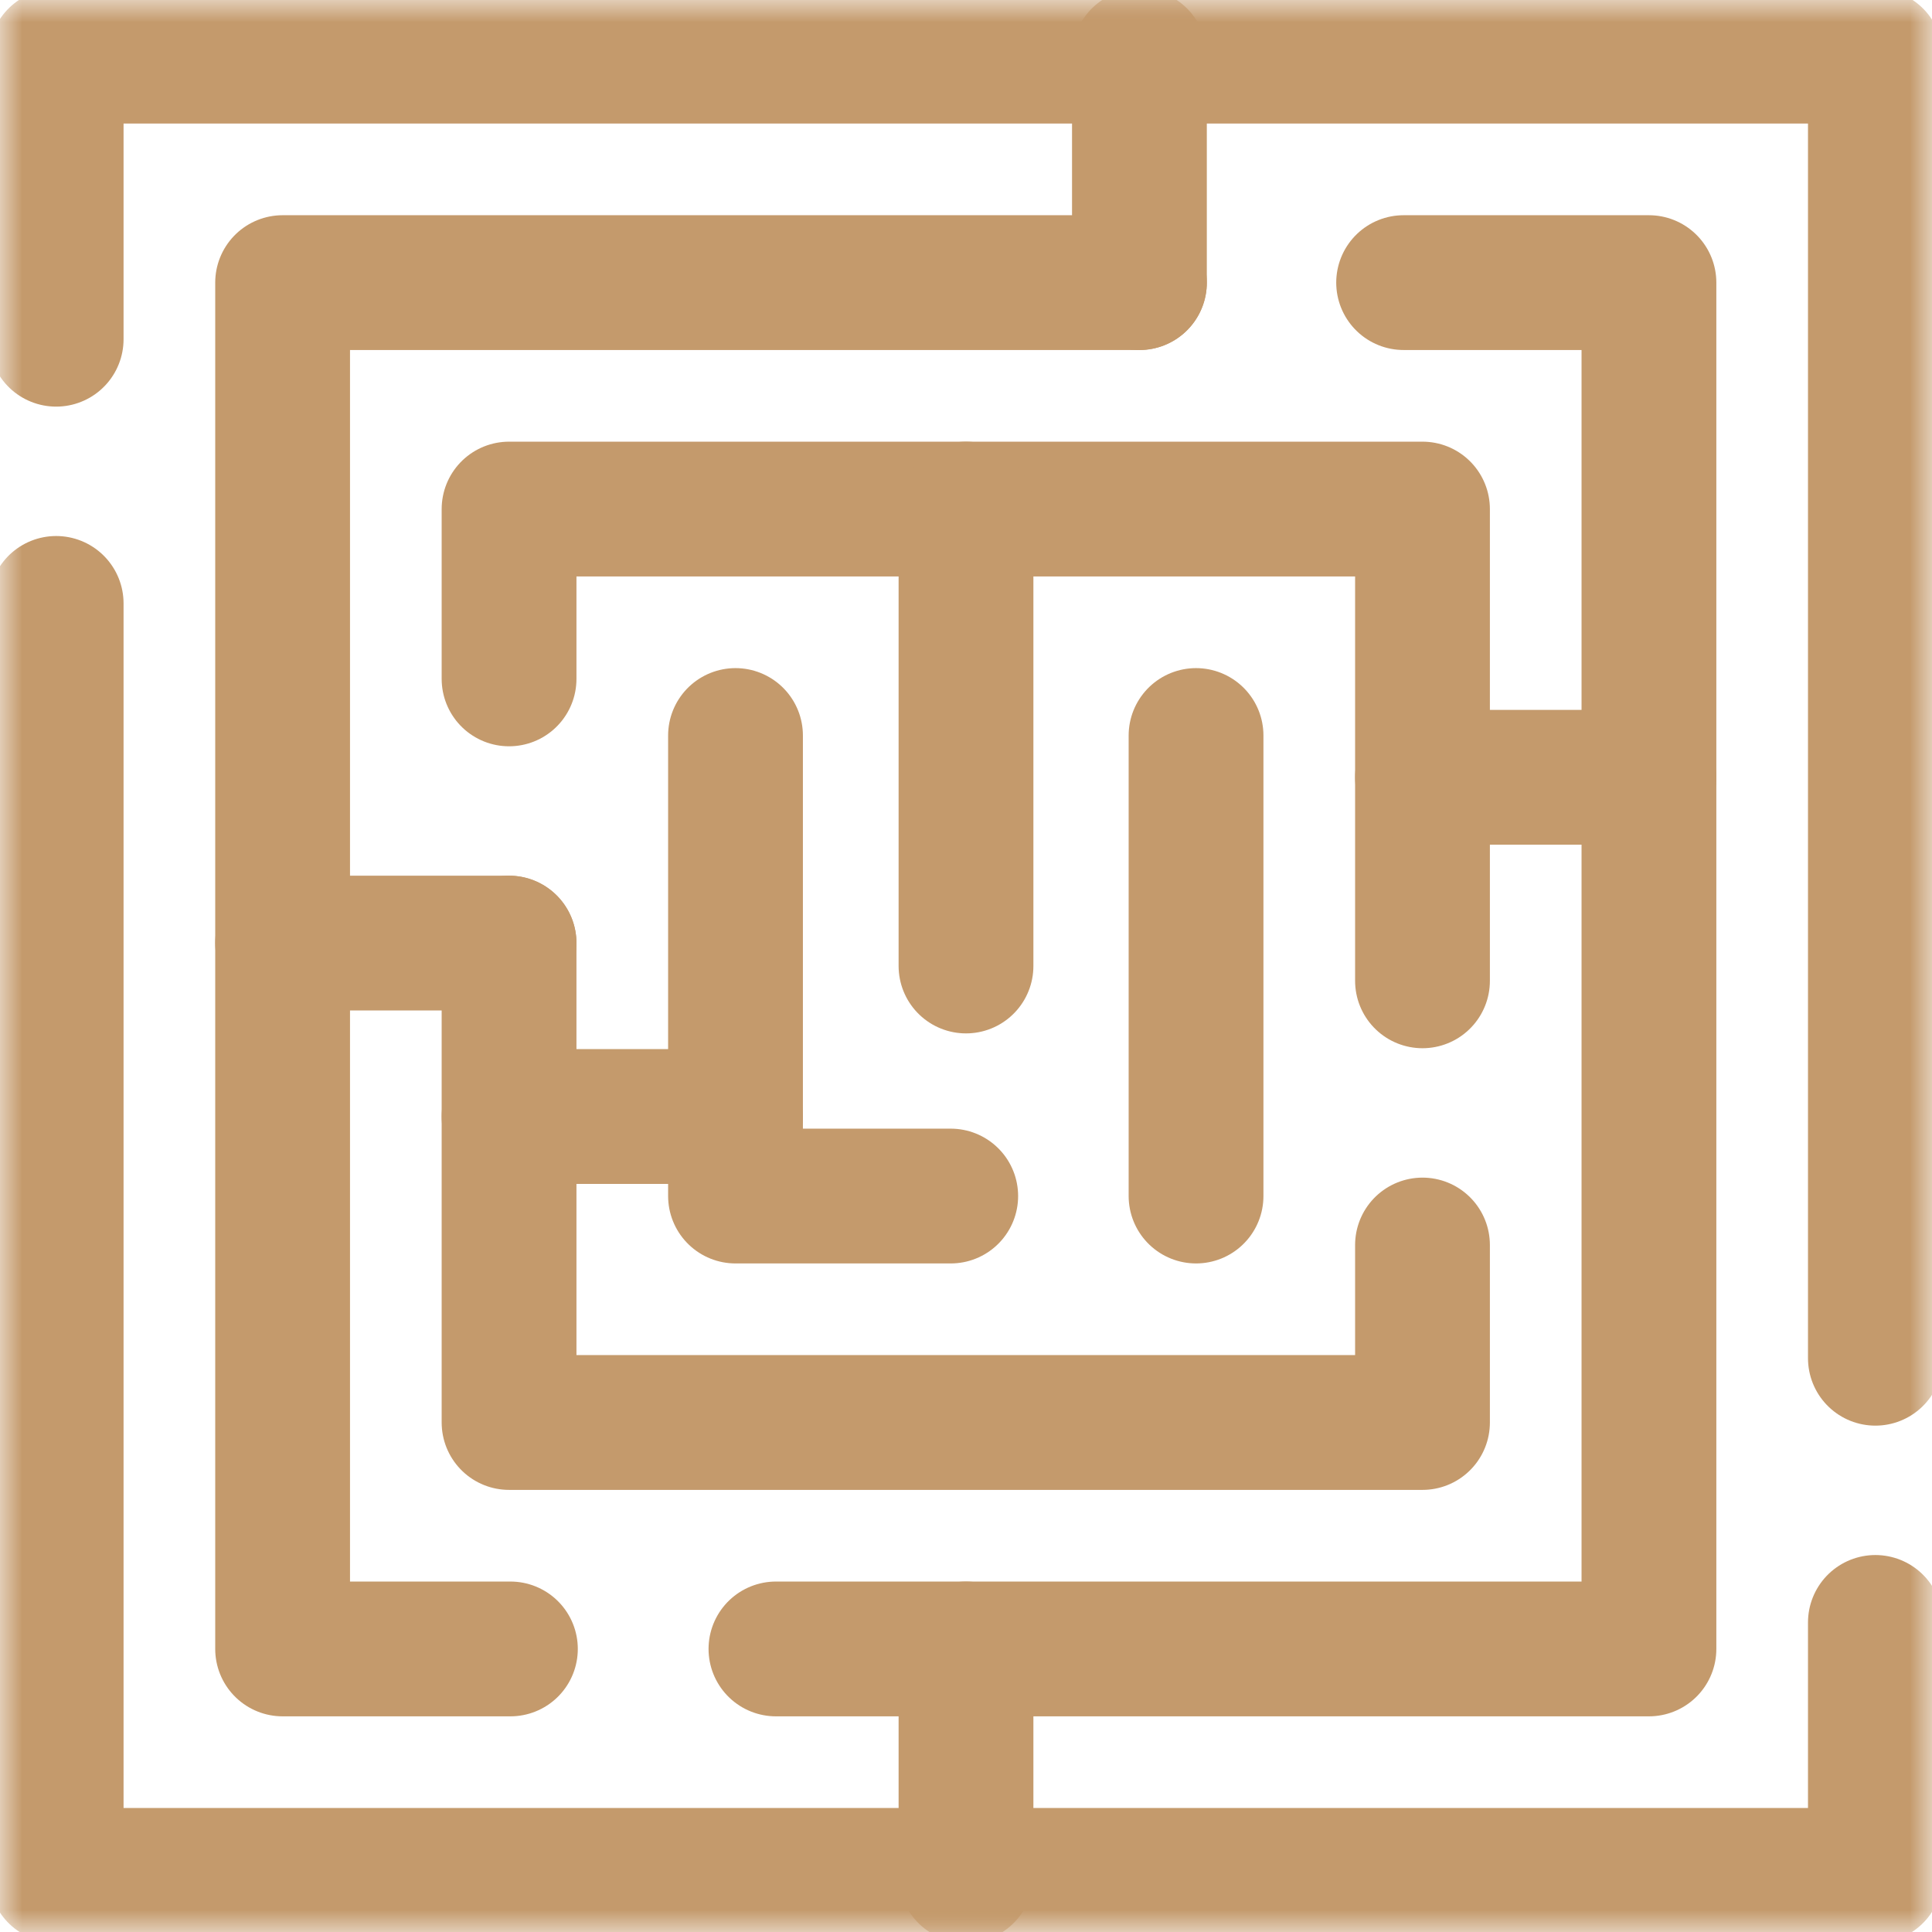
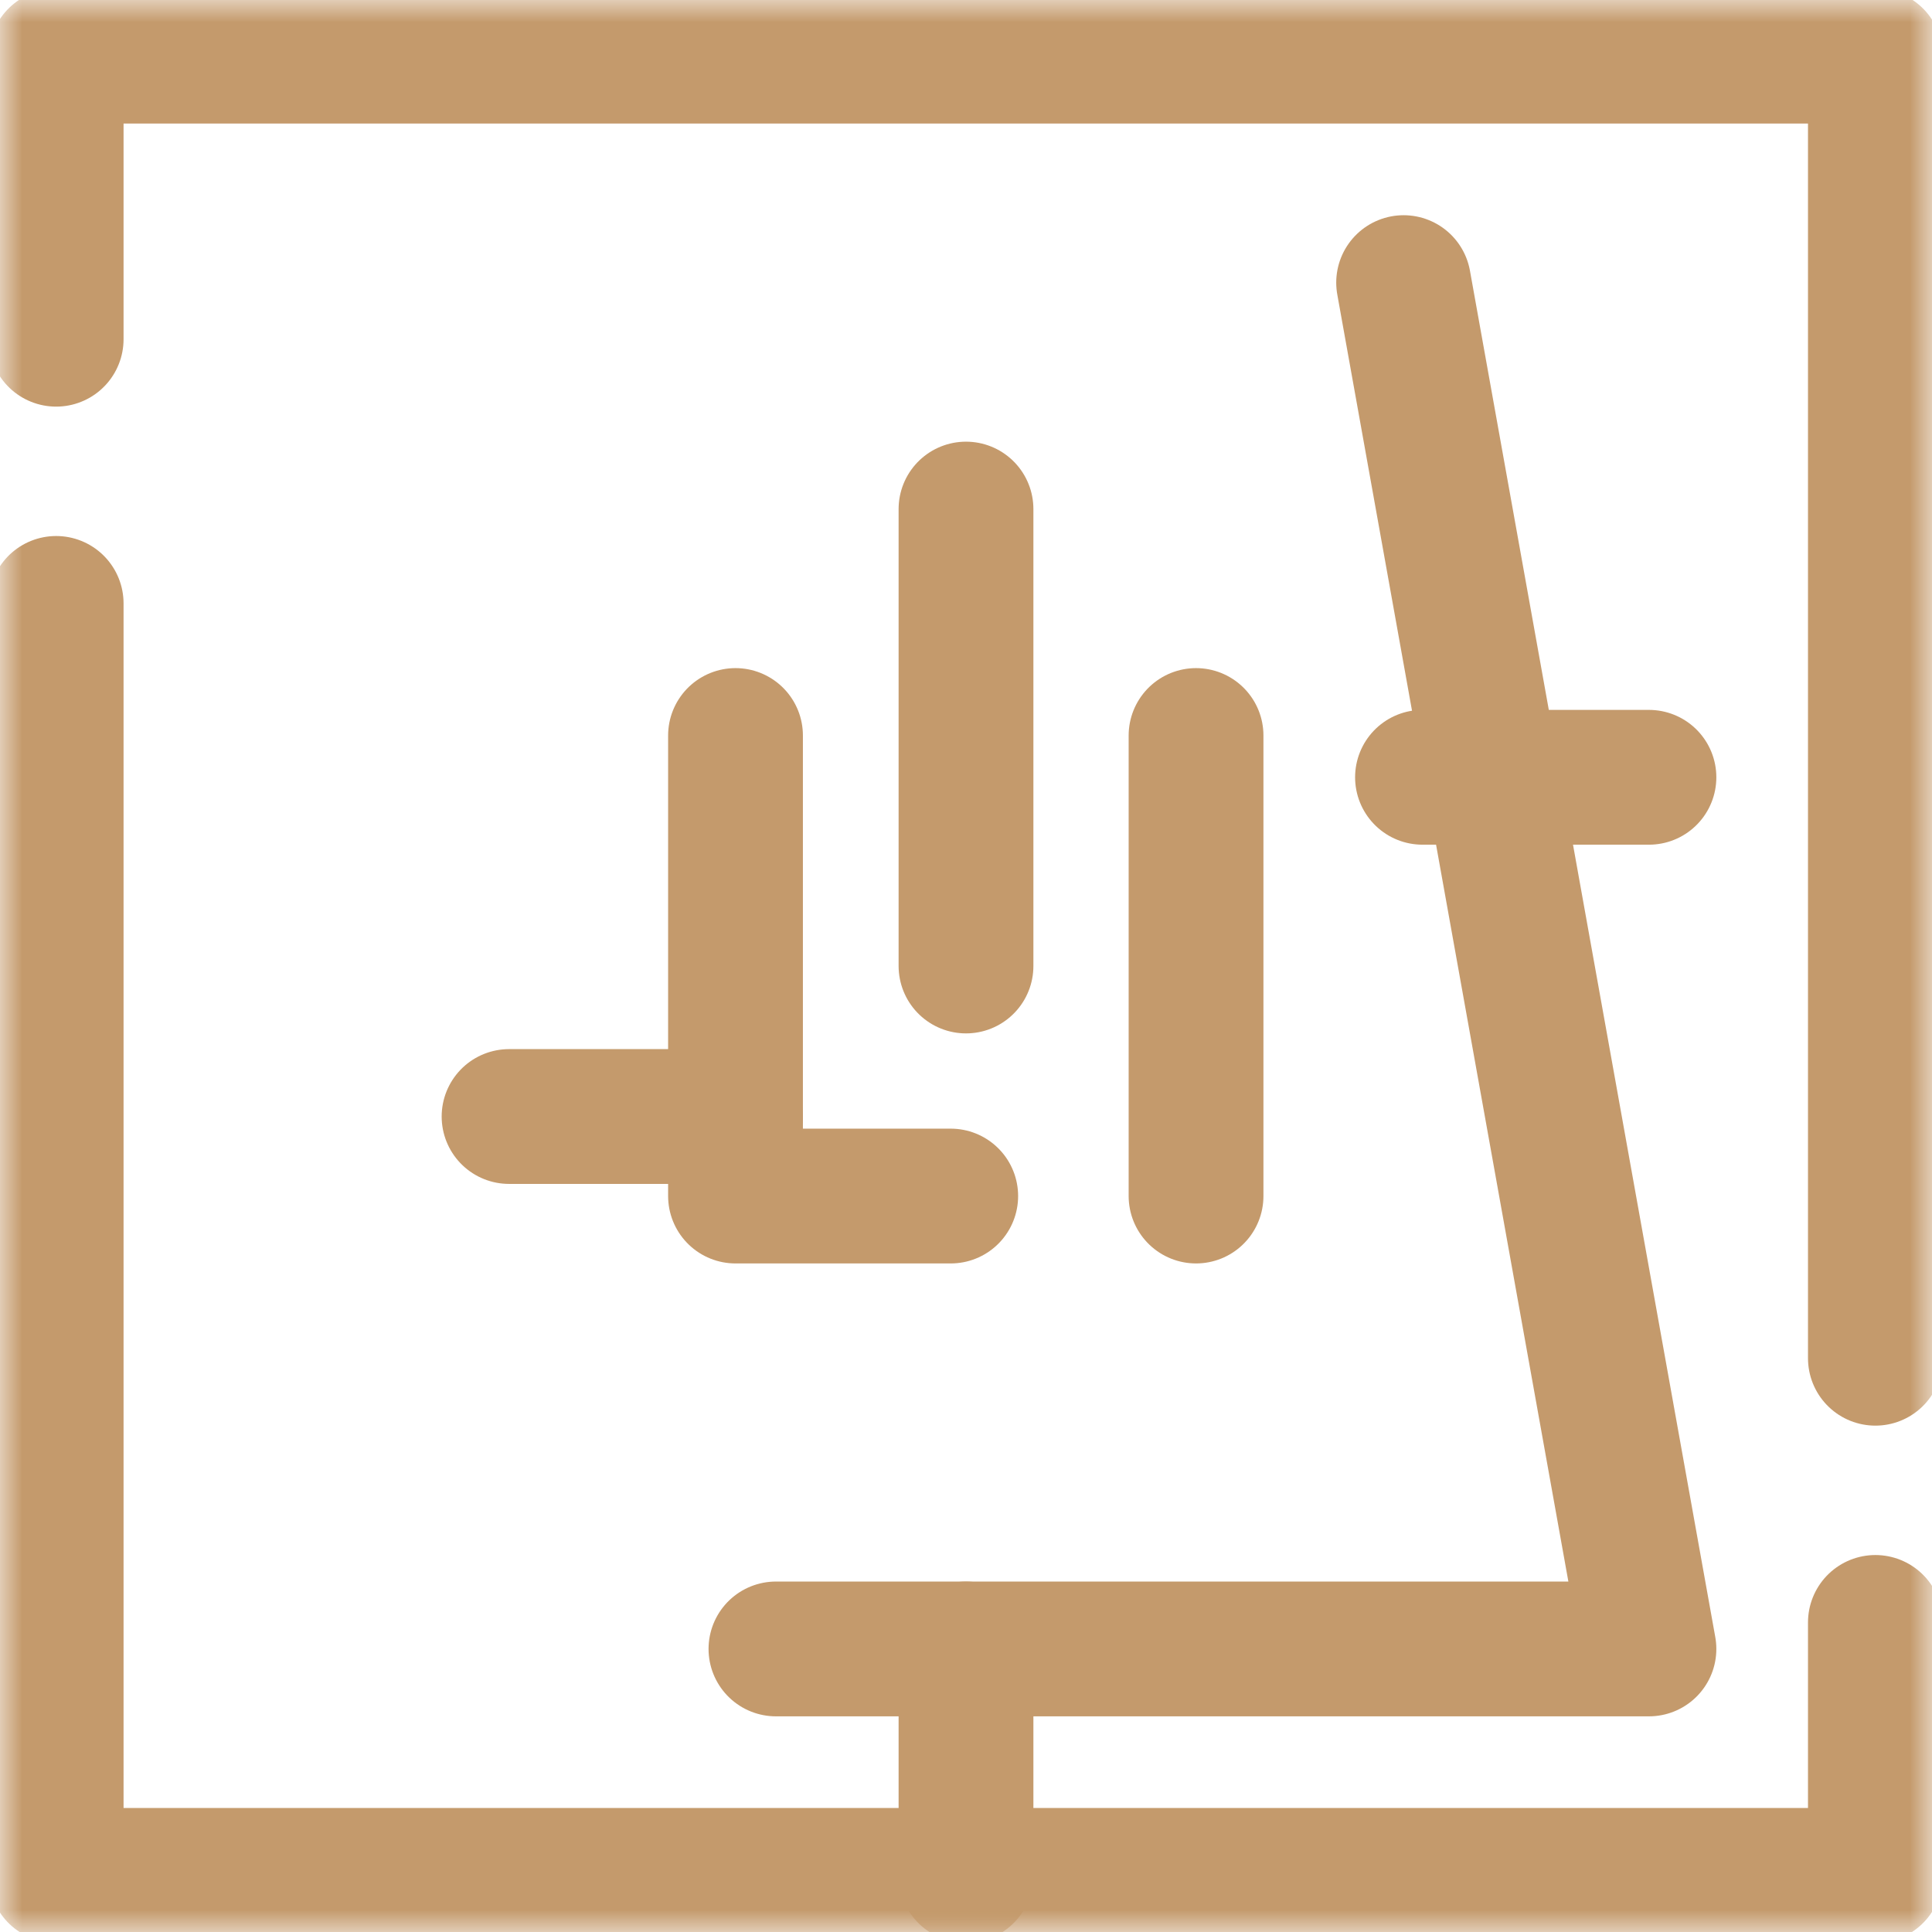
<svg xmlns="http://www.w3.org/2000/svg" width="43" height="43" viewBox="0 0 43 43" fill="none">
  <desc> Created with Pixso. </desc>
  <defs />
  <mask id="mask1_1855" maskUnits="userSpaceOnUse" x="0" y="0" width="43" height="43">
    <path id="path2649" d="M0 0L43 0L43 43L0 43L0 0Z" fill="#000000" fill-opacity="1" fill-rule="nonzero" />
  </mask>
  <g mask="url(#mask1_1855)">
    <path id="path2655" d="M41.74 36.11L41.74 41.74L1.25 41.74L1.25 13.43" stroke="#C49A6C" stroke-opacity="1" stroke-width="3" stroke-linejoin="round" stroke-linecap="round" />
    <path id="path2659" d="M1.25 7.55L1.25 1.25L41.74 1.25L41.74 30.23" stroke="#C49A6C" stroke-opacity="1" stroke-width="3" stroke-linejoin="round" stroke-linecap="round" />
  </g>
-   <path id="path2663" d="M31.24 6.29L36.7 6.29L36.7 36.7L17.27 36.7" stroke="#C49A6C" stroke-opacity="1" stroke-width="3" stroke-linejoin="round" stroke-linecap="round" />
-   <path id="path2667" d="M11.36 36.7L6.29 36.7L6.29 6.29L25.36 6.29" stroke="#C49A6C" stroke-opacity="1" stroke-width="3" stroke-linejoin="round" stroke-linecap="round" />
-   <path id="path2671" d="M31.66 27.71L31.66 31.66L11.33 31.66L11.33 20.99" stroke="#C49A6C" stroke-opacity="1" stroke-width="3" stroke-linejoin="round" stroke-linecap="round" />
-   <path id="path2675" d="M11.33 15.11L11.33 11.33L31.66 11.33L31.66 21.83" stroke="#C49A6C" stroke-opacity="1" stroke-width="3" stroke-linejoin="round" stroke-linecap="round" />
+   <path id="path2663" d="M31.24 6.29L36.7 36.7L17.27 36.7" stroke="#C49A6C" stroke-opacity="1" stroke-width="3" stroke-linejoin="round" stroke-linecap="round" />
  <mask id="mask1_1872" maskUnits="userSpaceOnUse" x="0" y="0" width="43" height="43">
    <path id="path2681" d="M0 0L43 0L43 43L0 43L0 0Z" fill="#000000" fill-opacity="1" fill-rule="nonzero" />
  </mask>
  <g mask="url(#mask1_1872)">
-     <path id="path2687" d="M25.36 6.29L25.36 1.25" stroke="#C49A6C" stroke-opacity="1" stroke-width="3" stroke-linejoin="round" stroke-linecap="round" />
    <path id="path2691" d="M21.5 41.74L21.5 36.7" stroke="#C49A6C" stroke-opacity="1" stroke-width="3" stroke-linejoin="round" stroke-linecap="round" />
  </g>
  <path id="path2695" d="M11.33 24.85L16.37 24.85" stroke="#C49A6C" stroke-opacity="1" stroke-width="3" stroke-linejoin="round" stroke-linecap="round" />
-   <path id="path2699" d="M6.29 20.99L11.33 20.99" stroke="#C49A6C" stroke-opacity="1" stroke-width="3" stroke-linejoin="round" stroke-linecap="round" />
  <path id="path2703" d="M21.5 11.33L21.5 21.5" stroke="#C49A6C" stroke-opacity="1" stroke-width="3" stroke-linejoin="round" stroke-linecap="round" />
  <path id="path2707" d="M26.62 16.37L26.62 26.62" stroke="#C49A6C" stroke-opacity="1" stroke-width="3" stroke-linejoin="round" stroke-linecap="round" />
  <path id="path2711" d="M21.16 26.62L16.37 26.62L16.37 16.37" stroke="#C49A6C" stroke-opacity="1" stroke-width="3" stroke-linejoin="round" stroke-linecap="round" />
  <path id="path2715" d="M31.66 17.3L36.7 17.3" stroke="#C49A6C" stroke-opacity="1" stroke-width="3" stroke-linejoin="round" stroke-linecap="round" />
</svg>